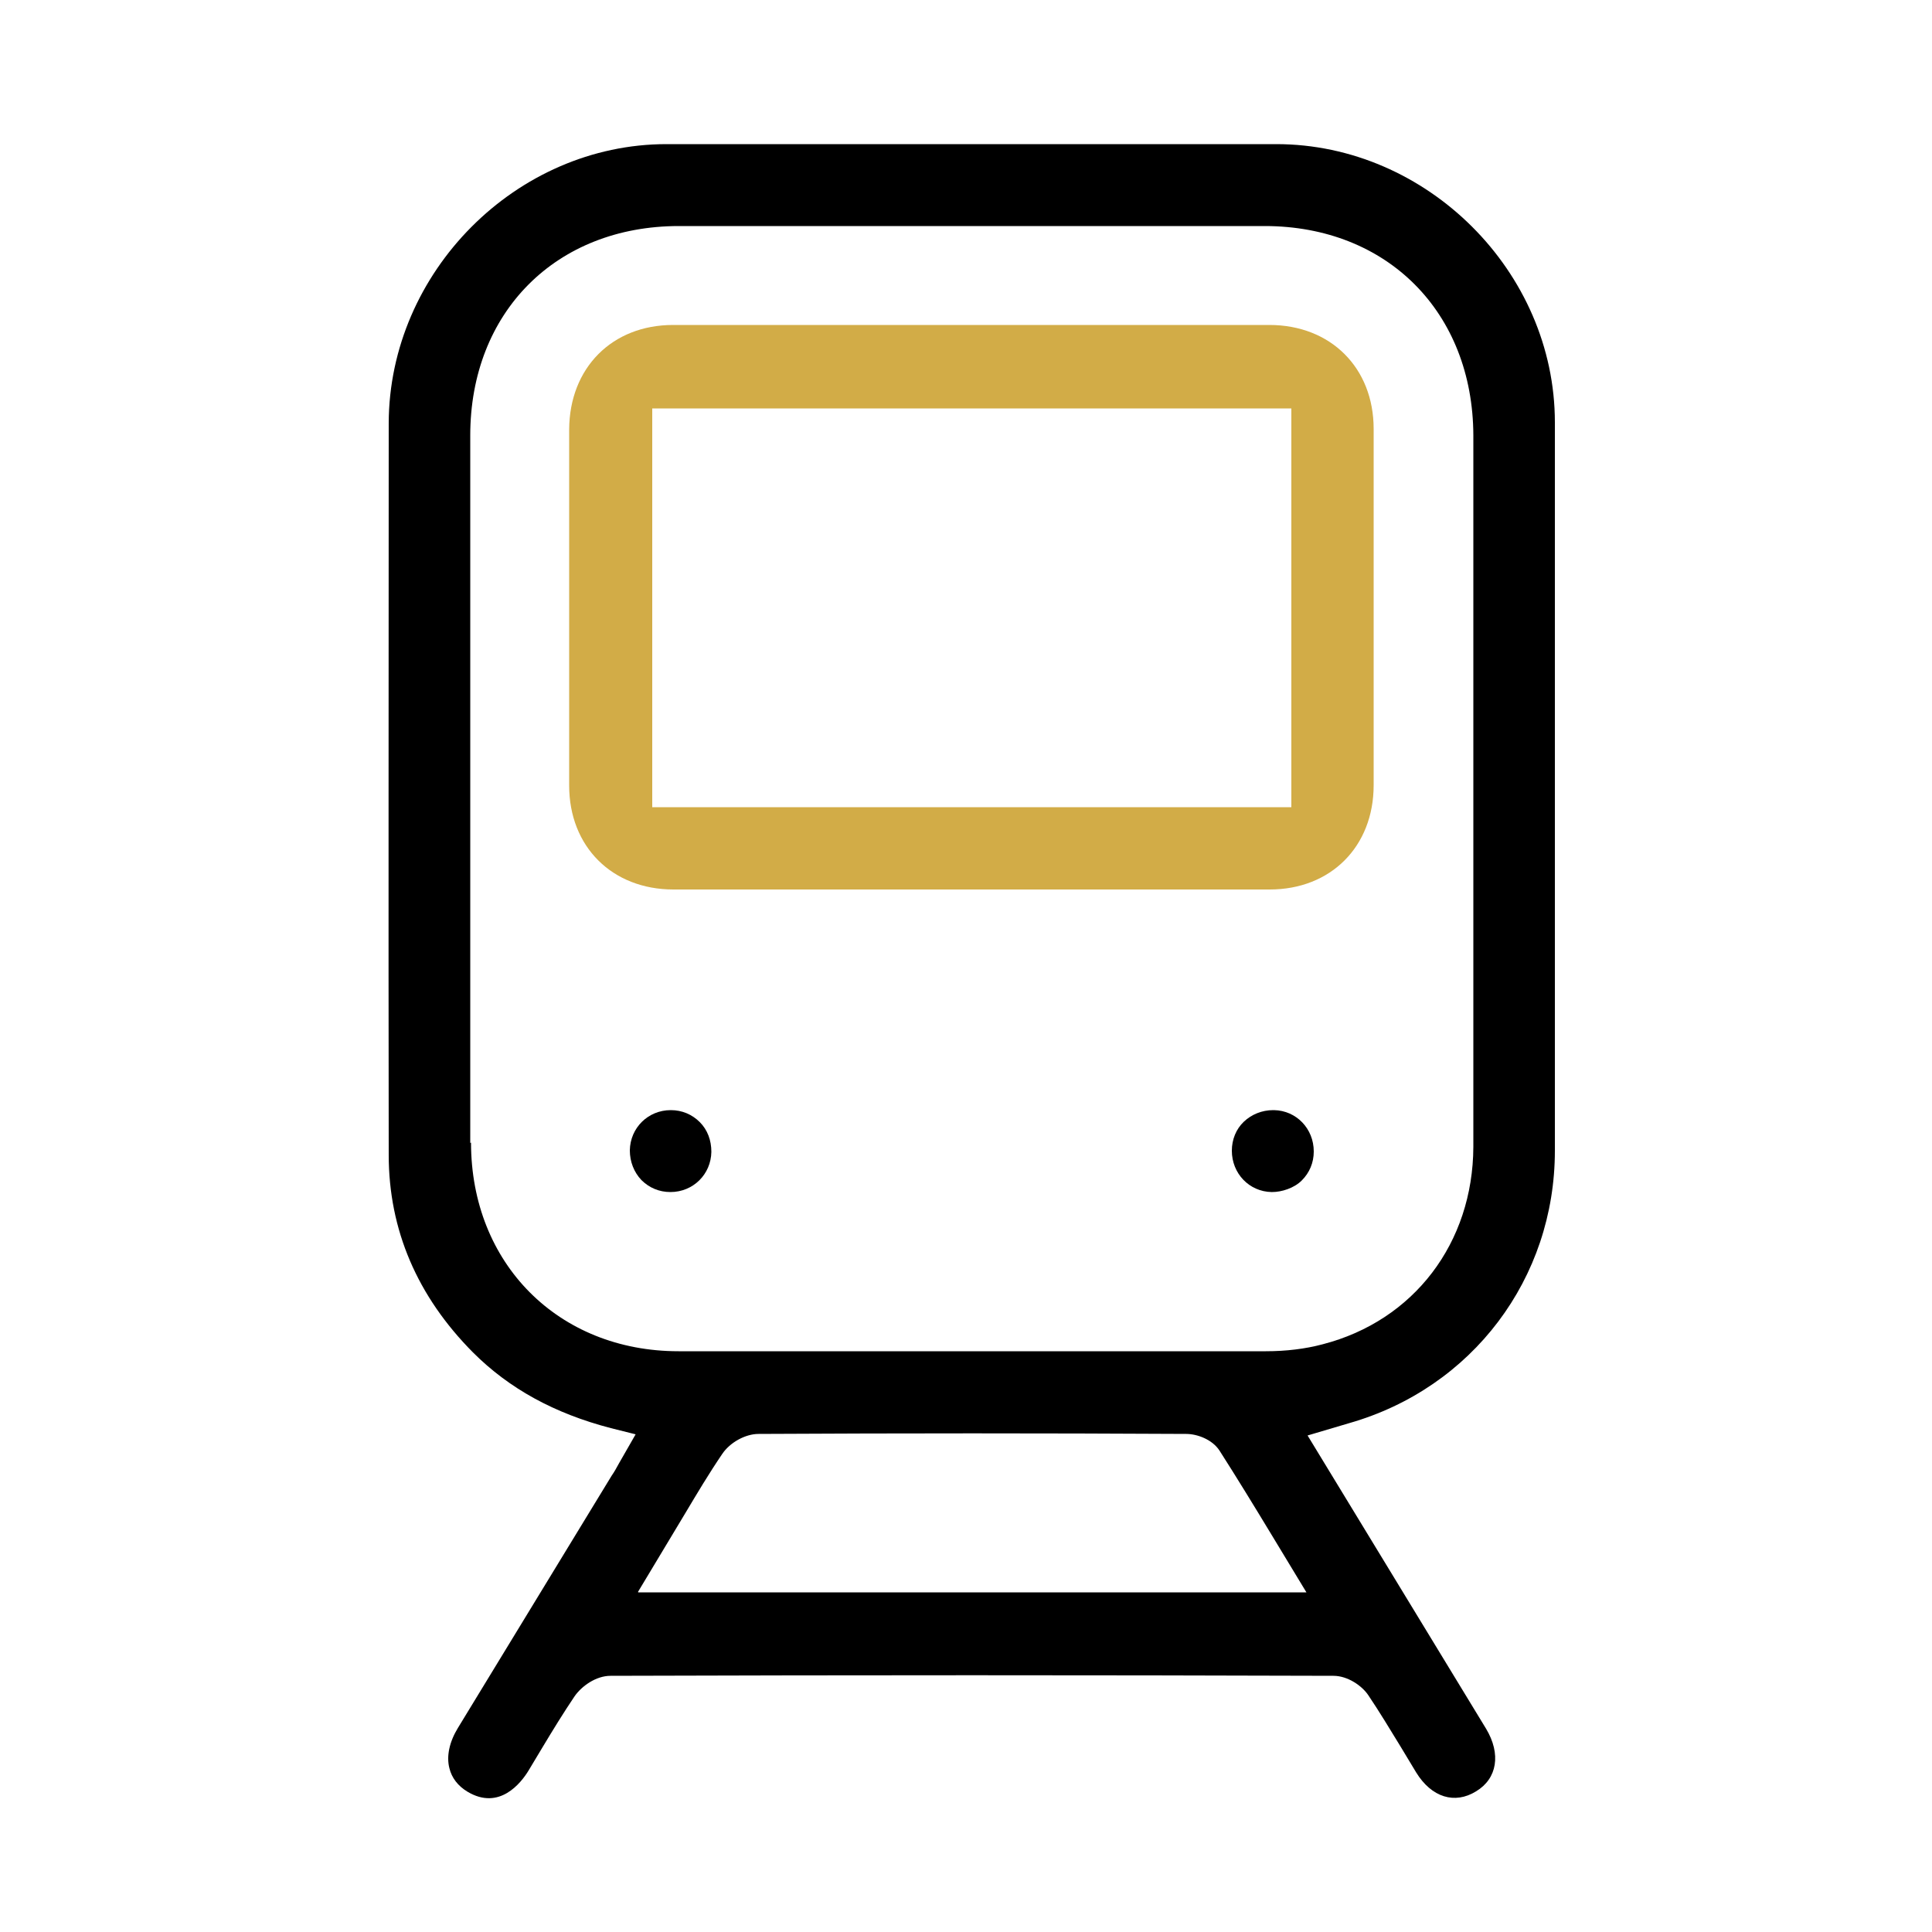
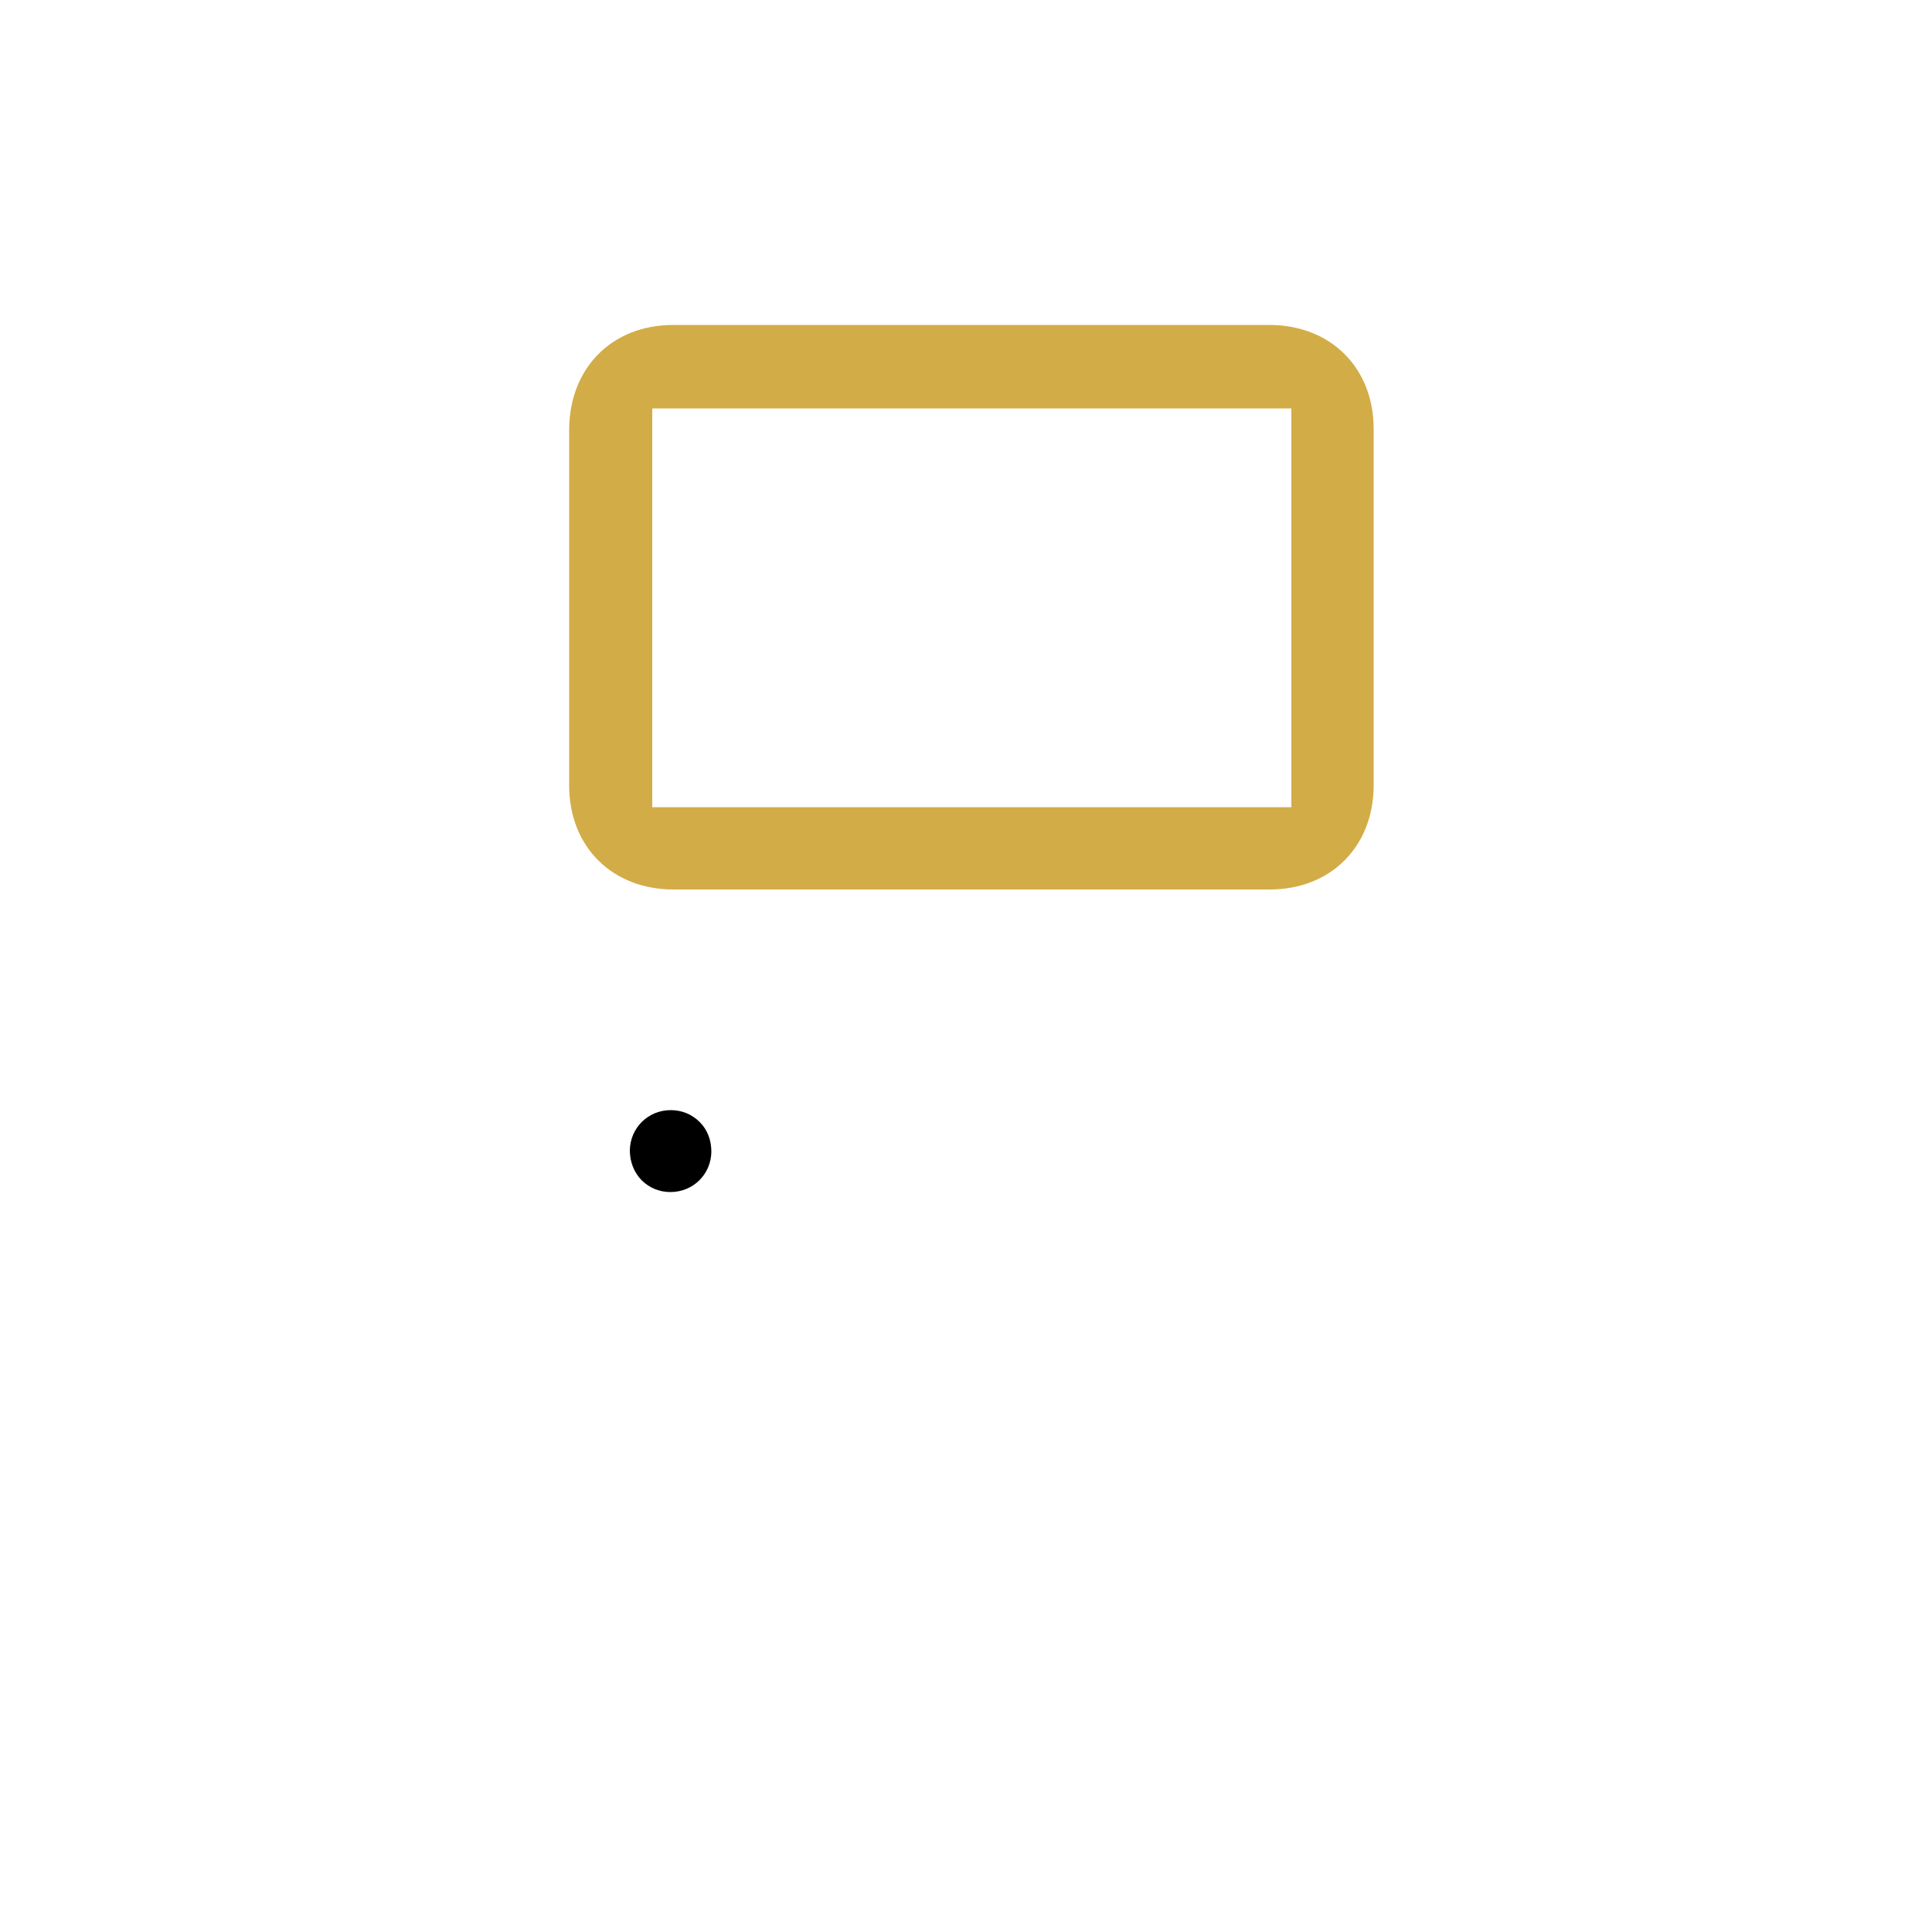
<svg xmlns="http://www.w3.org/2000/svg" id="Layer_1" data-name="Layer 1" viewBox="0 0 50 50">
  <defs>
    <style>      .cls-1 {        fill: #000;      }      .cls-1, .cls-2 {        stroke-width: 0px;      }      .cls-2 {        fill: #d2ac47;      }    </style>
  </defs>
-   <path class="cls-1" d="M38.46,44.74l-4.62-7.59,1.08-.32c3.18-.91,5.32-3.74,5.32-7.05v-2.22c0-5.54,0-11.08,0-16.63,0-3.9-3.31-7.2-7.21-7.2-2.63,0-5.26,0-7.89,0s-5.26,0-7.89,0c-3.89,0-7.18,3.31-7.19,7.22,0,6.31-.01,12.63,0,18.94,0,1.94.74,3.66,2.18,5.11.94.94,2.11,1.58,3.57,1.96l.64.16-.43.75c-.06.11-.12.22-.19.32l-3.98,6.53c-.22.36-.3.73-.22,1.04.06.25.22.46.47.61.82.49,1.38-.22,1.58-.55l.36-.6c.27-.45.54-.89.83-1.32.18-.26.55-.53.93-.53,6.24-.02,12.47-.02,18.71,0,.37,0,.74.26.9.5.29.43.56.88.83,1.32l.41.68c.4.65,1,.83,1.55.49.55-.33.65-.97.26-1.62ZM12.17,29.58c0-6.1,0-12.21,0-18.31,0-3.19,2.22-5.42,5.4-5.42,5.05,0,10.1,0,15.16,0,3.17,0,5.39,2.23,5.4,5.42,0,2.19,0,4.37,0,6.56v2.62s0,2.99,0,2.99c0,2.08,0,4.16,0,6.24-.01,2.49-1.54,4.5-3.9,5.11-.45.12-.95.18-1.47.18-2.94,0-5.88,0-8.81,0-2.13,0-4.26,0-6.39,0-3.11,0-5.37-2.27-5.37-5.4ZM16.51,41.2l1.22-2.03c.31-.52.62-1.04.96-1.54.2-.3.6-.52.94-.52,3.69-.02,7.38-.02,11.07,0,.28,0,.67.14.86.43.46.72.9,1.44,1.36,2.2l.89,1.47h-17.29Z" />
  <path class="cls-2" d="M32.86,8.41c-5.15,0-10.29,0-15.44,0-1.58,0-2.68,1.11-2.69,2.7,0,3.07,0,6.15,0,9.22,0,1.58,1.11,2.69,2.7,2.69h5.43s2.26,0,2.26,0h2.32c1.81,0,3.61,0,5.42,0,1.58,0,2.69-1.11,2.69-2.7,0-3.07,0-6.15,0-9.22,0-1.58-1.11-2.69-2.7-2.69ZM33.42,20.89h-16.54v-10.32h16.54v10.32Z" />
  <path class="cls-1" d="M17.35,30.85h0c.59,0,1.05-.46,1.06-1.04,0-.3-.1-.57-.3-.77-.2-.2-.46-.31-.75-.31h0c-.59,0-1.05.46-1.06,1.04,0,.3.11.57.3.77.2.2.46.31.75.31Z" />
-   <path class="cls-1" d="M32.92,30.85c.25,0,.57-.1.77-.3.2-.2.31-.46.31-.75,0-.59-.45-1.06-1.03-1.07h-.02c-.29,0-.56.11-.76.3-.2.19-.31.46-.31.75,0,.59.45,1.06,1.03,1.07Z" />
</svg>